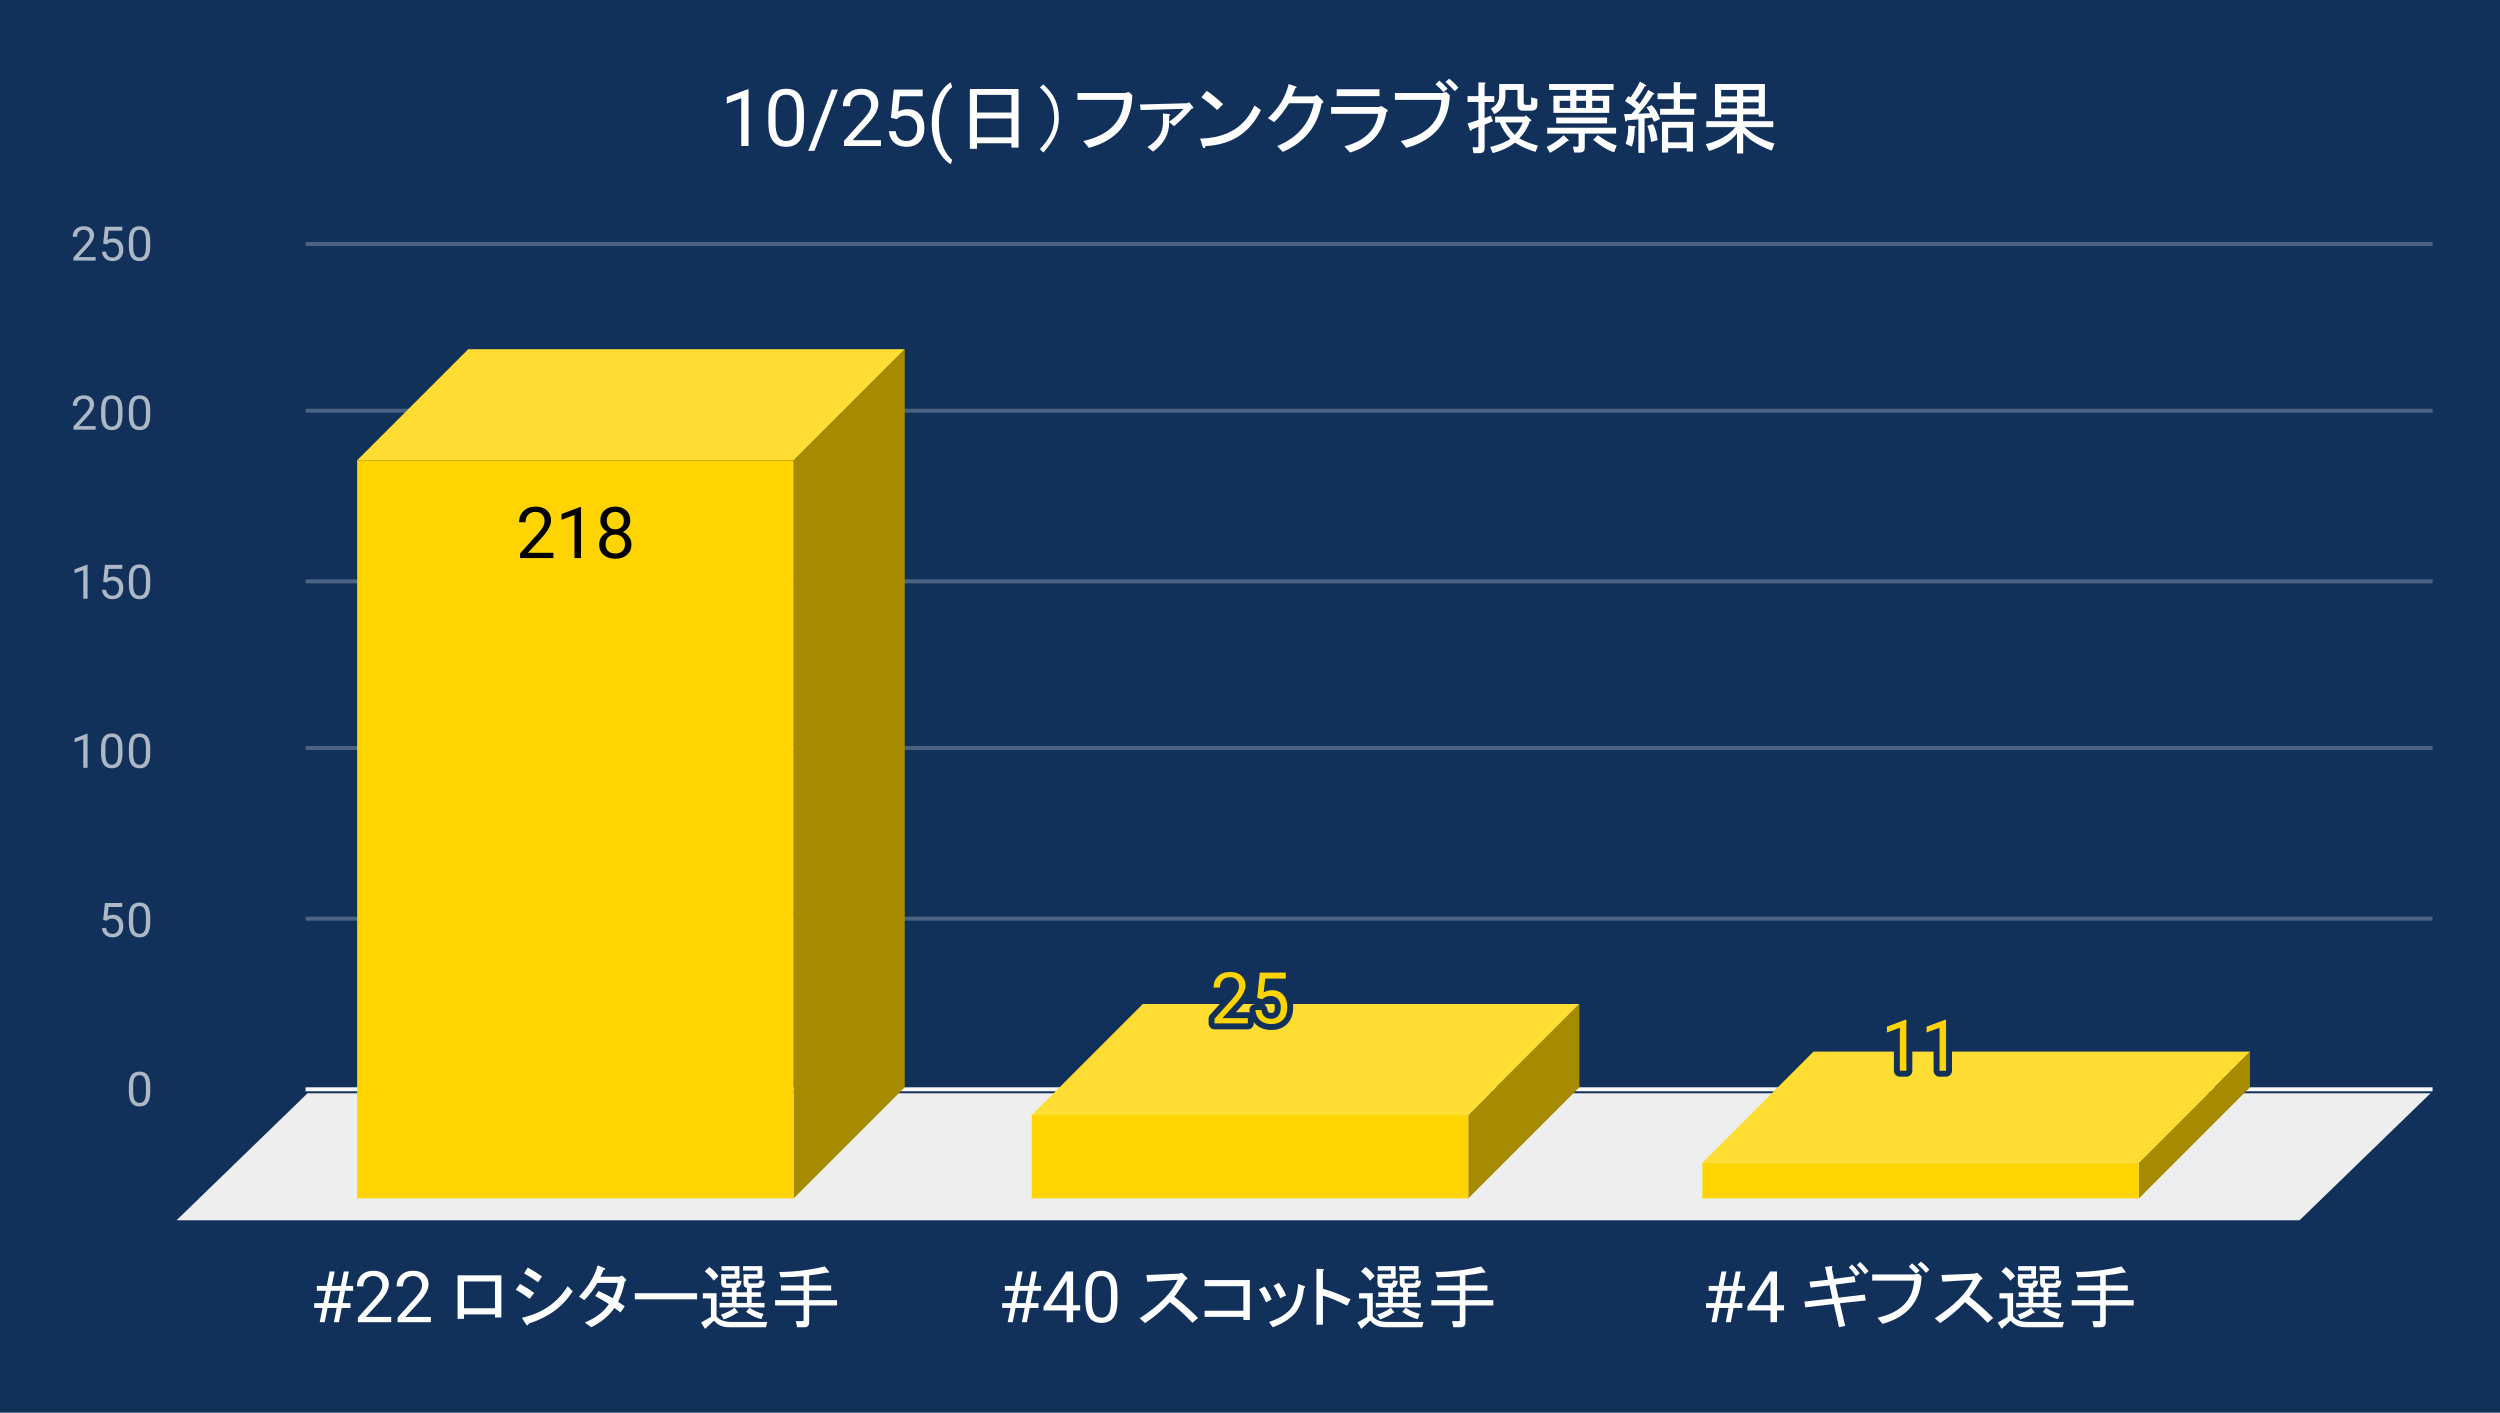
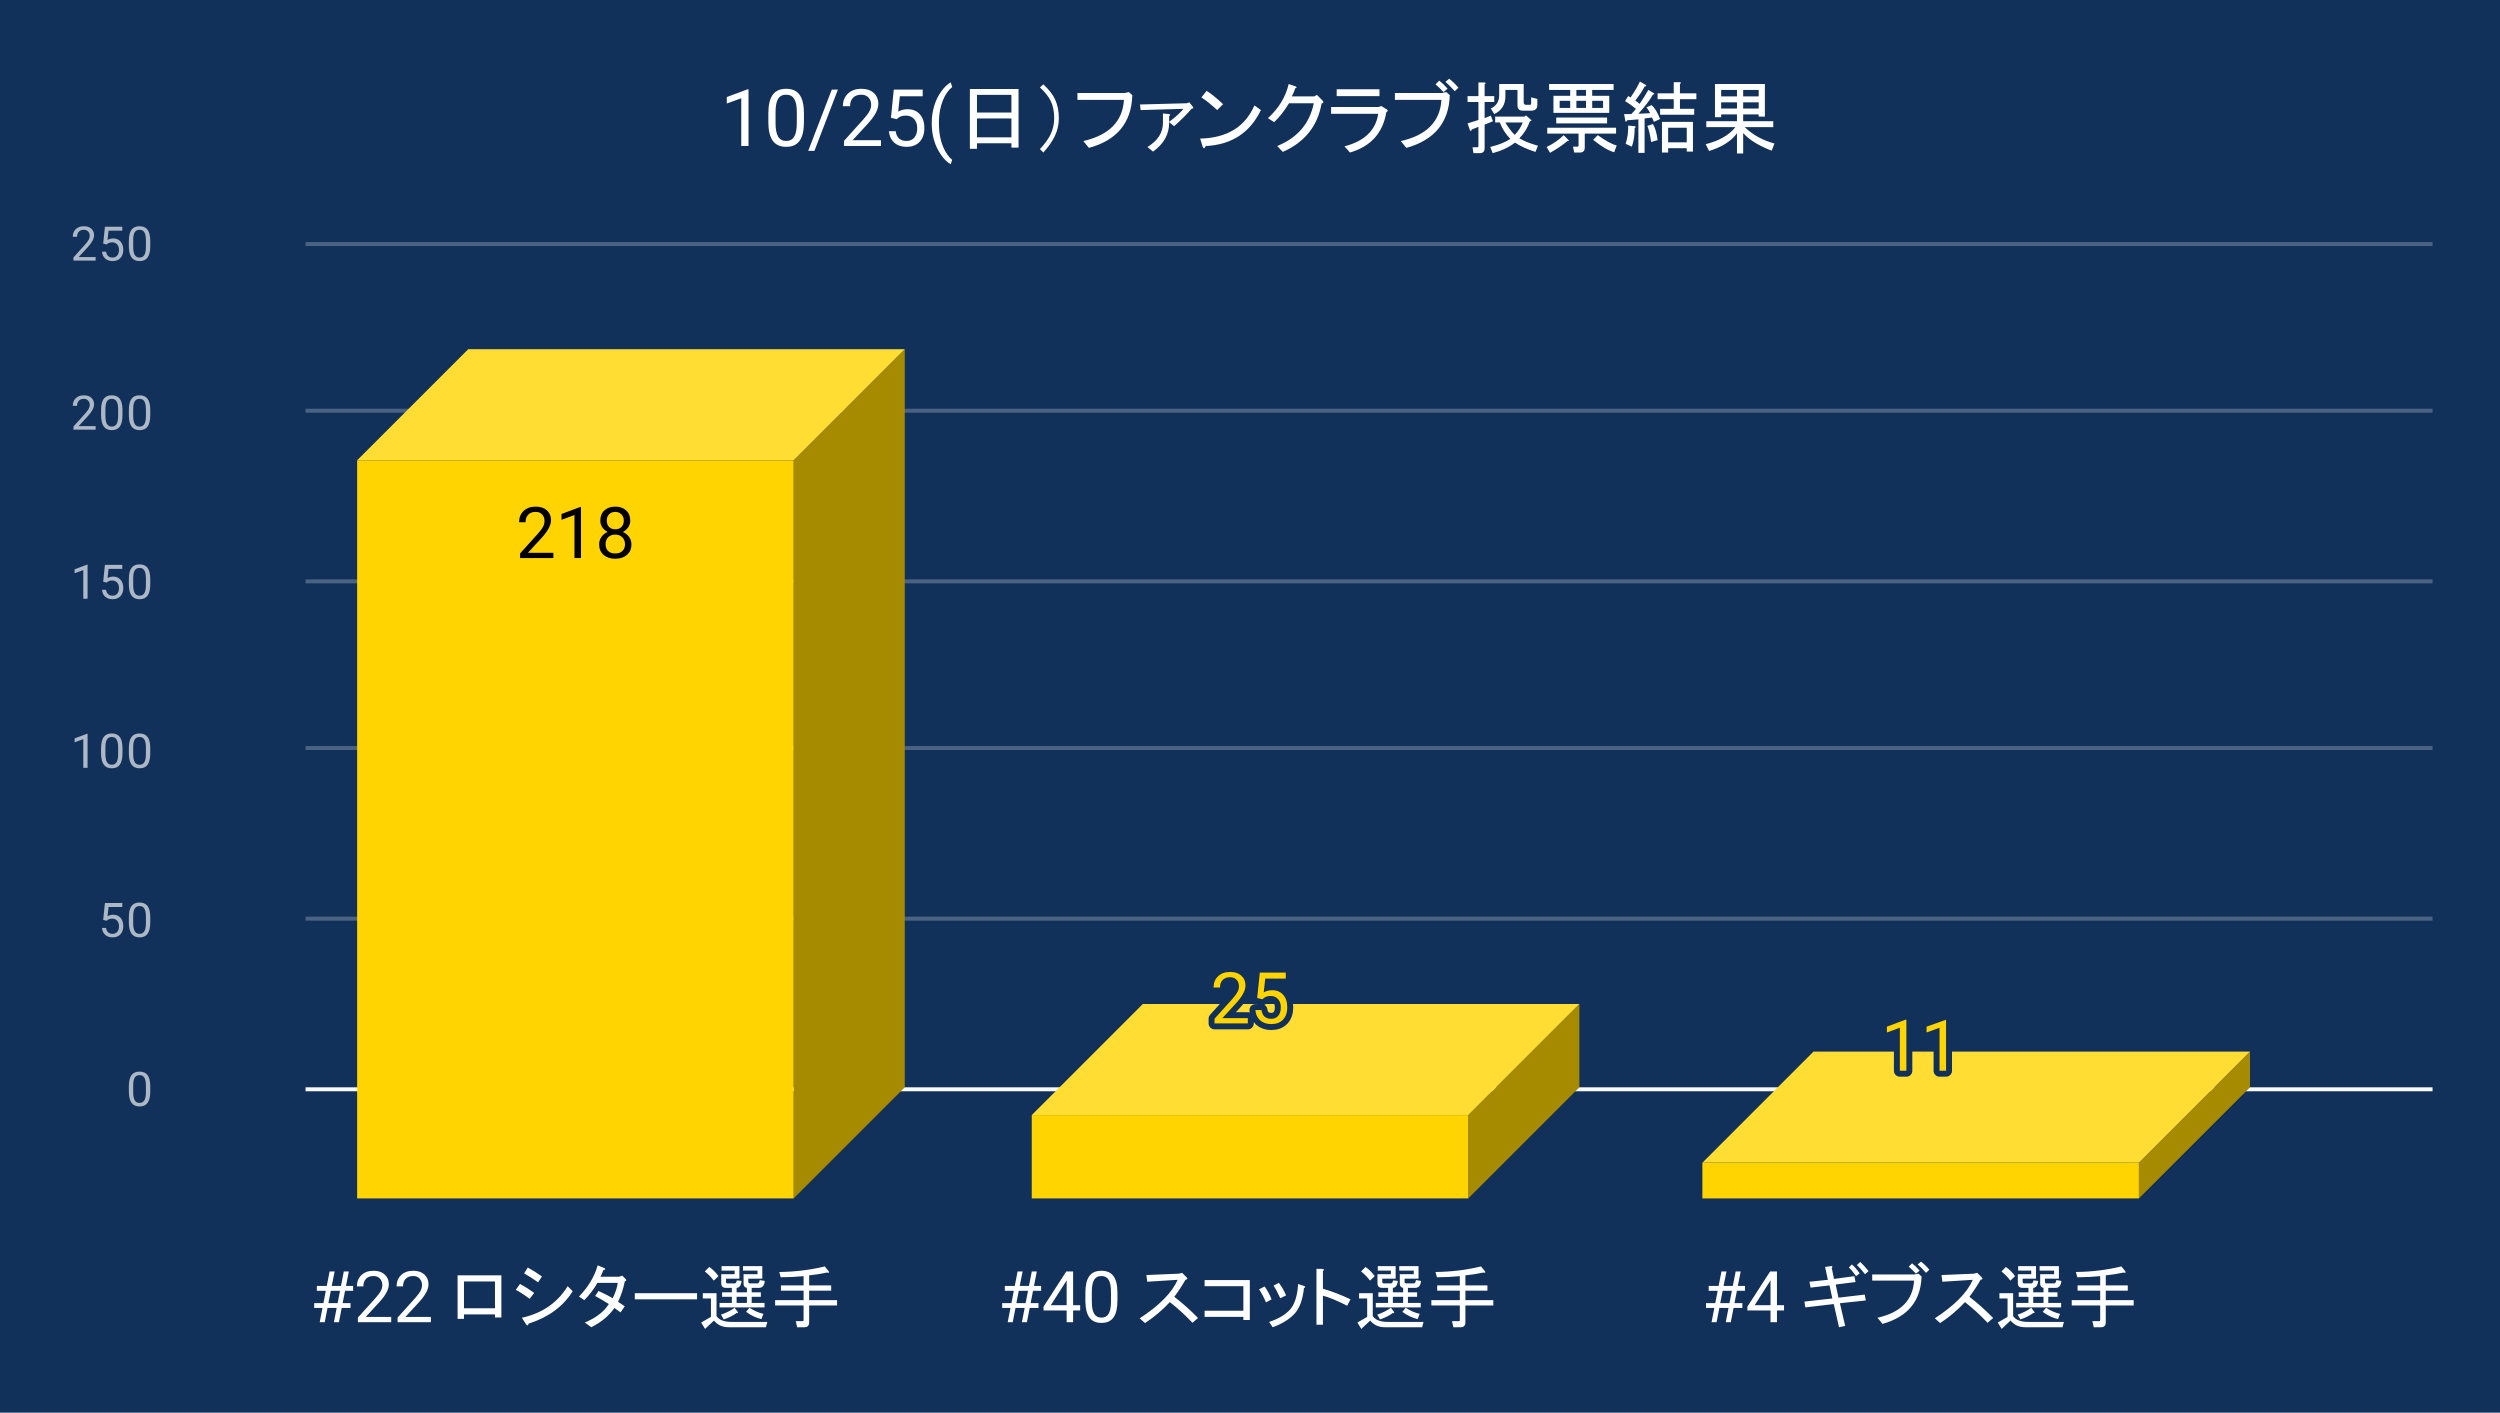
<svg xmlns="http://www.w3.org/2000/svg" version="1.1" viewBox="0.0 0.0 630.0 356.0" fill="none" stroke="none" stroke-linecap="square" stroke-miterlimit="10" width="630" height="356">
  <path fill="#12315a" d="M0 0L630.0 0L630.0 356.0L0 356.0L0 0Z" fill-rule="nonzero" />
  <path stroke="#f8f9fa" stroke-width="1.0" stroke-linecap="butt" d="M77.5 274.5L612.5 274.5" fill-rule="nonzero" />
-   <path fill="#eeeeee" d="M44.5 307.5L77.5 275.5L612.5 275.5L579.5 307.5Z" fill-rule="nonzero" />
  <path stroke="#4b6382" stroke-width="1.0" stroke-linecap="butt" d="M77.5 231.5L612.5 231.5" fill-rule="nonzero" />
  <path stroke="#4b6382" stroke-width="1.0" stroke-linecap="butt" d="M77.5 188.5L612.5 188.5" fill-rule="nonzero" />
  <path stroke="#4b6382" stroke-width="1.0" stroke-linecap="butt" d="M77.5 146.5L612.5 146.5" fill-rule="nonzero" />
  <path stroke="#4b6382" stroke-width="1.0" stroke-linecap="butt" d="M77.5 103.5L612.5 103.5" fill-rule="nonzero" />
  <path stroke="#4b6382" stroke-width="1.0" stroke-linecap="butt" d="M77.5 61.5L612.5 61.5" fill-rule="nonzero" />
  <clipPath id="id_0">
    <path d="M44.8 61.167L612.2 61.167L612.2 307.2L44.8 307.2L44.8 61.167Z" clip-rule="nonzero" />
  </clipPath>
  <path fill="#a68a00" clip-path="url(#id_0)" d="M228.0 88.0L228.0 274.0L200.0 302.0L200.0 116.0Z" fill-rule="nonzero" />
  <path fill="#ffdd33" clip-path="url(#id_0)" d="M200.0 116.0L90.0 116.0L118.0 88.0L228.0 88.0Z" fill-rule="nonzero" />
  <path stroke="#000000" stroke-width="2.0" stroke-linecap="butt" stroke-opacity="0.0" clip-path="url(#id_0)" d="M200.0 302.0L90.0 302.0L90.0 116.0L200.0 116.0Z" fill-rule="nonzero" />
  <path fill="#ffd400" clip-path="url(#id_0)" d="M200.0 302.0L90.0 302.0L90.0 116.0L200.0 116.0Z" fill-rule="nonzero" />
  <path fill="#a68a00" clip-path="url(#id_0)" d="M398.0 253.0L398.0 274.0L370.0 302.0L370.0 281.0Z" fill-rule="nonzero" />
  <path fill="#ffdd33" clip-path="url(#id_0)" d="M370.0 281.0L260.0 281.0L288.0 253.0L398.0 253.0Z" fill-rule="nonzero" />
  <path stroke="#000000" stroke-width="2.0" stroke-linecap="butt" stroke-opacity="0.0" clip-path="url(#id_0)" d="M370.0 302.0L260.0 302.0L260.0 281.0L370.0 281.0Z" fill-rule="nonzero" />
  <path fill="#ffd400" clip-path="url(#id_0)" d="M370.0 302.0L260.0 302.0L260.0 281.0L370.0 281.0Z" fill-rule="nonzero" />
  <path fill="#a68a00" clip-path="url(#id_0)" d="M567.0 265.0L567.0 274.0L539.0 302.0L539.0 293.0Z" fill-rule="nonzero" />
  <path fill="#ffdd33" clip-path="url(#id_0)" d="M539.0 293.0L429.0 293.0L457.0 265.0L567.0 265.0Z" fill-rule="nonzero" />
  <path stroke="#000000" stroke-width="2.0" stroke-linecap="butt" stroke-opacity="0.0" clip-path="url(#id_0)" d="M539.0 302.0L429.0 302.0L429.0 293.0L539.0 293.0Z" fill-rule="nonzero" />
  <path fill="#ffd400" clip-path="url(#id_0)" d="M539.0 302.0L429.0 302.0L429.0 293.0L539.0 293.0Z" fill-rule="nonzero" />
  <path stroke="#ffd400" stroke-width="3.0" stroke-linejoin="round" stroke-linecap="round" d="M139.453 140.635L131.062 140.635L131.062 139.463L135.5 134.541Q136.484 133.432 136.844 132.729Q137.219 132.026 137.219 131.276Q137.219 130.276 136.609 129.635Q136.016 128.994 135.0 128.994Q133.781 128.994 133.109 129.697Q132.438 130.385 132.438 131.604L130.812 131.604Q130.812 129.838 131.953 128.76Q133.094 127.666 135.0 127.666Q136.781 127.666 137.812 128.604Q138.859 129.541 138.859 131.088Q138.859 132.979 136.453 135.588L133.031 139.307L139.453 139.307L139.453 140.635ZM146.406 140.635L144.766 140.635L144.766 129.791L141.5 130.994L141.5 129.526L146.156 127.776L146.406 127.776L146.406 140.635ZM158.828 131.182Q158.828 132.135 158.312 132.885Q157.812 133.635 156.953 134.057Q157.953 134.479 158.531 135.307Q159.125 136.135 159.125 137.182Q159.125 138.838 158.0 139.822Q156.875 140.807 155.047 140.807Q153.203 140.807 152.094 139.822Q150.984 138.838 150.984 137.182Q150.984 136.151 151.547 135.322Q152.125 134.479 153.125 134.041Q152.266 133.619 151.766 132.869Q151.281 132.119 151.281 131.182Q151.281 129.557 152.312 128.619Q153.359 127.666 155.047 127.666Q156.734 127.666 157.781 128.619Q158.828 129.557 158.828 131.182ZM157.5 137.151Q157.5 136.072 156.812 135.401Q156.141 134.713 155.031 134.713Q153.938 134.713 153.266 135.385Q152.609 136.057 152.609 137.151Q152.609 138.229 153.25 138.854Q153.906 139.479 155.047 139.479Q156.203 139.479 156.844 138.854Q157.5 138.229 157.5 137.151ZM155.047 128.994Q154.094 128.994 153.5 129.588Q152.906 130.182 152.906 131.197Q152.906 132.182 153.484 132.791Q154.078 133.385 155.047 133.385Q156.031 133.385 156.609 132.791Q157.203 132.182 157.203 131.213Q157.203 130.229 156.594 129.619Q155.984 128.994 155.047 128.994Z" fill-rule="nonzero" />
  <path fill="#000000" d="M139.453 140.635L131.062 140.635L131.062 139.463L135.5 134.541Q136.484 133.432 136.844 132.729Q137.219 132.026 137.219 131.276Q137.219 130.276 136.609 129.635Q136.016 128.994 135.0 128.994Q133.781 128.994 133.109 129.697Q132.438 130.385 132.438 131.604L130.812 131.604Q130.812 129.838 131.953 128.76Q133.094 127.666 135.0 127.666Q136.781 127.666 137.812 128.604Q138.859 129.541 138.859 131.088Q138.859 132.979 136.453 135.588L133.031 139.307L139.453 139.307L139.453 140.635ZM146.406 140.635L144.766 140.635L144.766 129.791L141.5 130.994L141.5 129.526L146.156 127.776L146.406 127.776L146.406 140.635ZM158.828 131.182Q158.828 132.135 158.312 132.885Q157.812 133.635 156.953 134.057Q157.953 134.479 158.531 135.307Q159.125 136.135 159.125 137.182Q159.125 138.838 158.0 139.822Q156.875 140.807 155.047 140.807Q153.203 140.807 152.094 139.822Q150.984 138.838 150.984 137.182Q150.984 136.151 151.547 135.322Q152.125 134.479 153.125 134.041Q152.266 133.619 151.766 132.869Q151.281 132.119 151.281 131.182Q151.281 129.557 152.312 128.619Q153.359 127.666 155.047 127.666Q156.734 127.666 157.781 128.619Q158.828 129.557 158.828 131.182ZM157.5 137.151Q157.5 136.072 156.812 135.401Q156.141 134.713 155.031 134.713Q153.938 134.713 153.266 135.385Q152.609 136.057 152.609 137.151Q152.609 138.229 153.25 138.854Q153.906 139.479 155.047 139.479Q156.203 139.479 156.844 138.854Q157.5 138.229 157.5 137.151ZM155.047 128.994Q154.094 128.994 153.5 129.588Q152.906 130.182 152.906 131.197Q152.906 132.182 153.484 132.791Q154.078 133.385 155.047 133.385Q156.031 133.385 156.609 132.791Q157.203 132.182 157.203 131.213Q157.203 130.229 156.594 129.619Q155.984 128.994 155.047 128.994Z" fill-rule="nonzero" />
  <path stroke="#12315a" stroke-width="3.0" stroke-linejoin="round" stroke-linecap="round" d="M314.453 257.897L306.062 257.897L306.062 256.725L310.5 251.803Q311.484 250.694 311.844 249.99Q312.219 249.287 312.219 248.537Q312.219 247.537 311.609 246.897Q311.016 246.256 310.0 246.256Q308.781 246.256 308.109 246.959Q307.438 247.647 307.438 248.865L305.812 248.865Q305.812 247.1 306.953 246.022Q308.094 244.928 310.0 244.928Q311.781 244.928 312.812 245.865Q313.859 246.803 313.859 248.35Q313.859 250.24 311.453 252.85L308.031 256.569L314.453 256.569L314.453 257.897ZM316.812 251.475L317.469 245.1L324.016 245.1L324.016 246.6L318.844 246.6L318.453 250.084Q319.391 249.537 320.594 249.537Q322.344 249.537 323.359 250.694Q324.391 251.85 324.391 253.819Q324.391 255.803 323.328 256.944Q322.266 258.069 320.344 258.069Q318.641 258.069 317.562 257.131Q316.5 256.194 316.359 254.537L317.891 254.537Q318.047 255.631 318.672 256.194Q319.312 256.74 320.344 256.74Q321.484 256.74 322.125 255.975Q322.766 255.194 322.766 253.834Q322.766 252.553 322.062 251.772Q321.375 250.99 320.219 250.99Q319.156 250.99 318.547 251.459L318.109 251.819L316.812 251.475Z" fill-rule="nonzero" />
  <path fill="#ffd400" d="M314.453 257.897L306.062 257.897L306.062 256.725L310.5 251.803Q311.484 250.694 311.844 249.99Q312.219 249.287 312.219 248.537Q312.219 247.537 311.609 246.897Q311.016 246.256 310.0 246.256Q308.781 246.256 308.109 246.959Q307.438 247.647 307.438 248.865L305.812 248.865Q305.812 247.1 306.953 246.022Q308.094 244.928 310.0 244.928Q311.781 244.928 312.812 245.865Q313.859 246.803 313.859 248.35Q313.859 250.24 311.453 252.85L308.031 256.569L314.453 256.569L314.453 257.897ZM316.812 251.475L317.469 245.1L324.016 245.1L324.016 246.6L318.844 246.6L318.453 250.084Q319.391 249.537 320.594 249.537Q322.344 249.537 323.359 250.694Q324.391 251.85 324.391 253.819Q324.391 255.803 323.328 256.944Q322.266 258.069 320.344 258.069Q318.641 258.069 317.562 257.131Q316.5 256.194 316.359 254.537L317.891 254.537Q318.047 255.631 318.672 256.194Q319.312 256.74 320.344 256.74Q321.484 256.74 322.125 255.975Q322.766 255.194 322.766 253.834Q322.766 252.553 322.062 251.772Q321.375 250.99 320.219 250.99Q319.156 250.99 318.547 251.459L318.109 251.819L316.812 251.475Z" fill-rule="nonzero" />
  <path stroke="#12315a" stroke-width="3.0" stroke-linejoin="round" stroke-linecap="round" d="M480.406 269.827L478.766 269.827L478.766 258.983L475.5 260.186L475.5 258.717L480.156 256.967L480.406 256.967L480.406 269.827ZM490.406 269.827L488.766 269.827L488.766 258.983L485.5 260.186L485.5 258.717L490.156 256.967L490.406 256.967L490.406 269.827Z" fill-rule="nonzero" />
-   <path fill="#ffd400" d="M480.406 269.827L478.766 269.827L478.766 258.983L475.5 260.186L475.5 258.717L480.156 256.967L480.406 256.967L480.406 269.827ZM490.406 269.827L488.766 269.827L488.766 258.983L485.5 260.186L485.5 258.717L490.156 256.967L490.406 256.967L490.406 269.827Z" fill-rule="nonzero" />
+   <path fill="#ffd400" d="M480.406 269.827L478.766 269.827L478.766 258.983L475.5 260.186L475.5 258.717L480.156 256.967L480.406 256.967L480.406 269.827ZM490.406 269.827L488.766 269.827L488.766 258.983L485.5 260.186L485.5 258.717L490.406 256.967L490.406 269.827Z" fill-rule="nonzero" />
  <path fill="#adb8c6" d="M37.862 275.059Q37.862 276.966 37.206 277.903Q36.566 278.825 35.175 278.825Q33.816 278.825 33.159 277.919Q32.503 277.012 32.472 275.2L32.472 273.762Q32.472 271.872 33.112 270.966Q33.769 270.044 35.159 270.044Q36.534 270.044 37.191 270.934Q37.847 271.809 37.862 273.653L37.862 275.059ZM36.769 273.575Q36.769 272.2 36.378 271.575Q36.003 270.934 35.159 270.934Q34.331 270.934 33.941 271.575Q33.566 272.2 33.566 273.497L33.566 275.231Q33.566 276.606 33.956 277.278Q34.362 277.934 35.175 277.934Q35.972 277.934 36.362 277.309Q36.753 276.684 36.769 275.356L36.769 273.575Z" fill-rule="nonzero" />
  <path fill="#adb8c6" d="M26.003 231.812L26.441 227.562L30.816 227.562L30.816 228.562L27.363 228.562L27.097 230.89Q27.738 230.515 28.534 230.515Q29.691 230.515 30.378 231.296Q31.066 232.062 31.066 233.375Q31.066 234.687 30.347 235.453Q29.644 236.218 28.363 236.218Q27.238 236.218 26.519 235.593Q25.8 234.953 25.706 233.843L26.722 233.843Q26.831 234.578 27.253 234.953Q27.675 235.328 28.363 235.328Q29.113 235.328 29.55 234.812Q29.988 234.296 29.988 233.39Q29.988 232.531 29.519 232.015Q29.05 231.5 28.269 231.5Q27.566 231.5 27.159 231.796L26.878 232.031L26.003 231.812ZM37.862 232.453Q37.862 234.359 37.206 235.296Q36.566 236.218 35.175 236.218Q33.816 236.218 33.159 235.312Q32.503 234.406 32.472 232.593L32.472 231.156Q32.472 229.265 33.112 228.359Q33.769 227.437 35.159 227.437Q36.534 227.437 37.191 228.328Q37.847 229.203 37.862 231.046L37.862 232.453ZM36.769 230.968Q36.769 229.593 36.378 228.968Q36.003 228.328 35.159 228.328Q34.331 228.328 33.941 228.968Q33.566 229.593 33.566 230.89L33.566 232.625Q33.566 234 33.956 234.671Q34.362 235.328 35.175 235.328Q35.972 235.328 36.362 234.703Q36.753 234.078 36.769 232.75L36.769 230.968Z" fill-rule="nonzero" />
  <path fill="#adb8c6" d="M22.066 193.487L20.988 193.487L20.988 186.268L18.8 187.065L18.8 186.08L21.909 184.909L22.066 184.909L22.066 193.487ZM30.863 189.846Q30.863 191.752 30.206 192.69Q29.566 193.612 28.175 193.612Q26.816 193.612 26.159 192.705Q25.503 191.799 25.472 189.987L25.472 188.549Q25.472 186.659 26.113 185.752Q26.769 184.83 28.159 184.83Q29.534 184.83 30.191 185.721Q30.847 186.596 30.863 188.44L30.863 189.846ZM29.769 188.362Q29.769 186.987 29.378 186.362Q29.003 185.721 28.159 185.721Q27.331 185.721 26.941 186.362Q26.566 186.987 26.566 188.284L26.566 190.018Q26.566 191.393 26.956 192.065Q27.363 192.721 28.175 192.721Q28.972 192.721 29.363 192.096Q29.753 191.471 29.769 190.143L29.769 188.362ZM37.862 189.846Q37.862 191.752 37.206 192.69Q36.566 193.612 35.175 193.612Q33.816 193.612 33.159 192.705Q32.503 191.799 32.472 189.987L32.472 188.549Q32.472 186.659 33.112 185.752Q33.769 184.83 35.159 184.83Q36.534 184.83 37.191 185.721Q37.847 186.596 37.862 188.44L37.862 189.846ZM36.769 188.362Q36.769 186.987 36.378 186.362Q36.003 185.721 35.159 185.721Q34.331 185.721 33.941 186.362Q33.566 186.987 33.566 188.284L33.566 190.018Q33.566 191.393 33.956 192.065Q34.362 192.721 35.175 192.721Q35.972 192.721 36.362 192.096Q36.753 191.471 36.769 190.143L36.769 188.362Z" fill-rule="nonzero" />
  <path fill="#adb8c6" d="M22.066 150.88L20.988 150.88L20.988 143.661L18.8 144.458L18.8 143.474L21.909 142.302L22.066 142.302L22.066 150.88ZM26.003 146.599L26.441 142.349L30.816 142.349L30.816 143.349L27.363 143.349L27.097 145.677Q27.738 145.302 28.534 145.302Q29.691 145.302 30.378 146.083Q31.066 146.849 31.066 148.161Q31.066 149.474 30.347 150.239Q29.644 151.005 28.363 151.005Q27.238 151.005 26.519 150.38Q25.8 149.739 25.706 148.63L26.722 148.63Q26.831 149.364 27.253 149.739Q27.675 150.114 28.363 150.114Q29.113 150.114 29.55 149.599Q29.988 149.083 29.988 148.177Q29.988 147.317 29.519 146.802Q29.05 146.286 28.269 146.286Q27.566 146.286 27.159 146.583L26.878 146.817L26.003 146.599ZM37.862 147.239Q37.862 149.146 37.206 150.083Q36.566 151.005 35.175 151.005Q33.816 151.005 33.159 150.099Q32.503 149.192 32.472 147.38L32.472 145.942Q32.472 144.052 33.112 143.146Q33.769 142.224 35.159 142.224Q36.534 142.224 37.191 143.114Q37.847 143.989 37.862 145.833L37.862 147.239ZM36.769 145.755Q36.769 144.38 36.378 143.755Q36.003 143.114 35.159 143.114Q34.331 143.114 33.941 143.755Q33.566 144.38 33.566 145.677L33.566 147.411Q33.566 148.786 33.956 149.458Q34.362 150.114 35.175 150.114Q35.972 150.114 36.362 149.489Q36.753 148.864 36.769 147.536L36.769 145.755Z" fill-rule="nonzero" />
  <path fill="#adb8c6" d="M24.097 108.273L18.503 108.273L18.503 107.492L21.456 104.211Q22.113 103.461 22.363 103.008Q22.613 102.539 22.613 102.039Q22.613 101.367 22.206 100.945Q21.816 100.508 21.128 100.508Q20.331 100.508 19.878 100.976Q19.425 101.43 19.425 102.258L18.347 102.258Q18.347 101.07 19.097 100.351Q19.863 99.617 21.128 99.617Q22.331 99.617 23.019 100.242Q23.706 100.867 23.706 101.914Q23.706 103.164 22.097 104.914L19.816 107.383L24.097 107.383L24.097 108.273ZM30.863 104.633Q30.863 106.539 30.206 107.476Q29.566 108.398 28.175 108.398Q26.816 108.398 26.159 107.492Q25.503 106.586 25.472 104.773L25.472 103.336Q25.472 101.445 26.113 100.539Q26.769 99.617 28.159 99.617Q29.534 99.617 30.191 100.508Q30.847 101.383 30.863 103.226L30.863 104.633ZM29.769 103.148Q29.769 101.773 29.378 101.148Q29.003 100.508 28.159 100.508Q27.331 100.508 26.941 101.148Q26.566 101.773 26.566 103.07L26.566 104.805Q26.566 106.18 26.956 106.851Q27.363 107.508 28.175 107.508Q28.972 107.508 29.363 106.883Q29.753 106.258 29.769 104.93L29.769 103.148ZM37.862 104.633Q37.862 106.539 37.206 107.476Q36.566 108.398 35.175 108.398Q33.816 108.398 33.159 107.492Q32.503 106.586 32.472 104.773L32.472 103.336Q32.472 101.445 33.112 100.539Q33.769 99.617 35.159 99.617Q36.534 99.617 37.191 100.508Q37.847 101.383 37.862 103.226L37.862 104.633ZM36.769 103.148Q36.769 101.773 36.378 101.148Q36.003 100.508 35.159 100.508Q34.331 100.508 33.941 101.148Q33.566 101.773 33.566 103.07L33.566 104.805Q33.566 106.18 33.956 106.851Q34.362 107.508 35.175 107.508Q35.972 107.508 36.362 106.883Q36.753 106.258 36.769 104.93L36.769 103.148Z" fill-rule="nonzero" />
  <path fill="#adb8c6" d="M24.097 65.667L18.503 65.667L18.503 64.885L21.456 61.604Q22.113 60.854 22.363 60.401Q22.613 59.932 22.613 59.432Q22.613 58.76 22.206 58.339Q21.816 57.901 21.128 57.901Q20.331 57.901 19.878 58.37Q19.425 58.823 19.425 59.651L18.347 59.651Q18.347 58.464 19.097 57.745Q19.863 57.01 21.128 57.01Q22.331 57.01 23.019 57.635Q23.706 58.26 23.706 59.307Q23.706 60.557 22.097 62.307L19.816 64.776L24.097 64.776L24.097 65.667ZM26.003 61.385L26.441 57.135L30.816 57.135L30.816 58.135L27.363 58.135L27.097 60.464Q27.738 60.089 28.534 60.089Q29.691 60.089 30.378 60.87Q31.066 61.635 31.066 62.948Q31.066 64.26 30.347 65.026Q29.644 65.792 28.363 65.792Q27.238 65.792 26.519 65.167Q25.8 64.526 25.706 63.417L26.722 63.417Q26.831 64.151 27.253 64.526Q27.675 64.901 28.363 64.901Q29.113 64.901 29.55 64.385Q29.988 63.87 29.988 62.964Q29.988 62.104 29.519 61.589Q29.05 61.073 28.269 61.073Q27.566 61.073 27.159 61.37L26.878 61.604L26.003 61.385ZM37.862 62.026Q37.862 63.932 37.206 64.87Q36.566 65.792 35.175 65.792Q33.816 65.792 33.159 64.885Q32.503 63.979 32.472 62.167L32.472 60.729Q32.472 58.839 33.112 57.932Q33.769 57.01 35.159 57.01Q36.534 57.01 37.191 57.901Q37.847 58.776 37.862 60.62L37.862 62.026ZM36.769 60.542Q36.769 59.167 36.378 58.542Q36.003 57.901 35.159 57.901Q34.331 57.901 33.941 58.542Q33.566 59.167 33.566 60.464L33.566 62.198Q33.566 63.573 33.956 64.245Q34.362 64.901 35.175 64.901Q35.972 64.901 36.362 64.276Q36.753 63.651 36.769 62.323L36.769 60.542Z" fill-rule="nonzero" />
  <path fill="#ffffff" d="M84.846 329.591L82.533 329.591L81.83 333.2L80.564 333.2L81.267 329.591L79.174 329.591L79.174 328.387L81.502 328.387L82.111 325.278L79.846 325.278L79.846 324.059L82.346 324.059L83.064 320.403L84.33 320.403L83.596 324.059L85.924 324.059L86.642 320.403L87.908 320.403L87.189 324.059L88.986 324.059L88.986 325.278L86.955 325.278L86.346 328.387L88.33 328.387L88.33 329.591L86.111 329.591L85.408 333.2L84.142 333.2L84.846 329.591ZM82.752 328.387L85.08 328.387L85.689 325.278L83.361 325.278L82.752 328.387ZM98.58 333.2L90.189 333.2L90.189 332.028L94.627 327.106Q95.611 325.997 95.971 325.294Q96.346 324.591 96.346 323.841Q96.346 322.841 95.736 322.2Q95.142 321.559 94.127 321.559Q92.908 321.559 92.236 322.262Q91.564 322.95 91.564 324.169L89.939 324.169Q89.939 322.403 91.08 321.325Q92.221 320.231 94.127 320.231Q95.908 320.231 96.939 321.169Q97.986 322.106 97.986 323.653Q97.986 325.544 95.58 328.153L92.158 331.872L98.58 331.872L98.58 333.2ZM108.58 333.2L100.189 333.2L100.189 332.028L104.627 327.106Q105.611 325.997 105.971 325.294Q106.346 324.591 106.346 323.841Q106.346 322.841 105.736 322.2Q105.142 321.559 104.127 321.559Q102.908 321.559 102.236 322.262Q101.564 322.95 101.564 324.169L99.939 324.169Q99.939 322.403 101.08 321.325Q102.221 320.231 104.127 320.231Q105.908 320.231 106.939 321.169Q107.986 322.106 107.986 323.653Q107.986 325.544 105.58 328.153L102.158 331.872L108.58 331.872L108.58 333.2Z" fill-rule="nonzero" />
  <path fill="#ffffff" d="M126.346 331.997L124.736 331.997L124.736 331.231L116.924 331.231L116.924 332.356L115.314 332.356L115.314 321.387L126.346 321.387L126.346 331.997ZM116.924 322.934L116.924 329.684L124.736 329.684L124.736 322.934L116.924 322.934ZM131.517 332.075Q139.189 330.387 143.049 324.122L144.314 325.387Q140.736 331.153 133.205 333.559Q133.002 334.403 132.502 333.622L131.517 332.075ZM131.033 323.559Q132.783 324.481 134.611 325.809L133.486 327.294Q131.377 325.747 129.971 325.044L131.033 323.559ZM133.002 319.419Q134.892 320.466 136.58 321.669L135.596 323.137Q133.705 321.809 132.08 320.887L133.002 319.419ZM152.017 320.122Q151.736 320.966 151.314 321.731L156.033 321.731L156.799 321.45L157.721 322.372Q158.002 322.716 157.439 322.934Q156.877 325.747 155.752 328.059L157.439 329.184L156.377 330.731L154.83 329.606Q152.799 332.559 149.002 334.466L147.377 333.278Q151.596 331.512 153.424 328.622Q151.674 327.497 149.986 326.591L150.83 325.325Q153.002 326.309 154.408 327.153Q155.471 324.966 155.674 323.278L150.549 323.278Q149.205 325.669 147.236 327.637L145.908 326.731Q149.486 322.997 150.611 318.856L152.299 319.559Q152.861 319.841 152.017 320.122ZM159.971 327.434L159.971 325.887L175.658 325.887L175.658 327.434L159.971 327.434ZM193.361 333.122L193.002 334.466L183.658 334.466Q181.267 334.466 179.924 332.778L177.674 334.887L176.689 333.278L179.158 331.856L179.158 327.216L177.111 327.216L177.111 325.887L180.564 325.887L180.564 331.653Q181.549 333.122 184.361 333.122L193.361 333.122ZM190.892 323.419Q191.314 323.419 191.455 322.575L192.721 322.794Q192.58 324.544 191.252 324.544L189.424 324.544L189.424 325.669L191.736 325.669L191.736 326.794L189.424 326.794L189.424 328.341L192.658 328.341L192.658 329.466L181.33 329.466L181.33 328.341L184.424 328.341L184.424 326.794L181.971 326.794L181.971 325.669L184.424 325.669L184.424 324.544L182.955 324.544Q181.752 324.544 181.752 323.356L181.752 321.106L185.127 321.106L185.127 320.184L181.83 320.184L181.83 319.059L186.33 319.059L186.33 322.231L182.955 322.231L182.955 322.997Q182.955 323.419 183.377 323.419L185.127 323.419Q185.549 323.419 185.689 322.653L186.892 322.794Q186.674 324.481 185.627 324.544L185.627 325.669L188.221 325.669L188.221 324.544Q187.377 324.403 187.377 323.497L187.377 321.106L190.892 321.106L190.892 320.184L187.236 320.184L187.236 319.059L192.096 319.059L192.096 322.231L188.58 322.231L188.58 322.997Q188.58 323.419 189.002 323.419L190.892 323.419ZM188.861 329.544Q190.549 330.669 192.377 331.091L191.877 332.419Q189.846 331.934 188.017 330.591L188.861 329.544ZM181.689 331.294Q183.861 330.528 185.127 329.544L185.908 330.591Q186.111 331.012 185.627 330.872Q184.424 331.794 182.392 332.497L181.689 331.294ZM185.627 326.794L185.627 328.341L188.221 328.341L188.221 326.794L185.627 326.794ZM178.736 319.278Q180.064 320.184 181.049 321.591L179.861 322.716Q178.939 321.45 177.611 320.403L178.736 319.278ZM196.377 320.544Q202.424 320.466 207.846 319.137L208.752 320.262Q209.252 320.887 208.408 320.684Q206.158 321.169 203.908 321.387L203.908 323.919L209.455 323.919L209.455 325.247L203.908 325.247L203.908 327.637L210.939 327.637L210.939 328.981L203.908 328.981L203.908 333.2Q203.908 334.466 202.705 334.466L200.877 334.466L200.533 332.919L202.283 332.919Q202.502 332.919 202.502 332.7L202.502 328.981L195.33 328.981L195.33 327.637L202.502 327.637L202.502 325.247L196.799 325.247L196.799 323.919L202.502 323.919L202.502 321.591Q199.549 321.872 196.736 321.872L196.377 320.544Z" fill-rule="nonzero" />
  <path fill="#ffffff" d="M258.219 329.591L255.906 329.591L255.203 333.2L253.938 333.2L254.641 329.591L252.547 329.591L252.547 328.387L254.875 328.387L255.484 325.278L253.219 325.278L253.219 324.059L255.719 324.059L256.438 320.403L257.703 320.403L256.969 324.059L259.297 324.059L260.016 320.403L261.281 320.403L260.562 324.059L262.359 324.059L262.359 325.278L260.328 325.278L259.719 328.387L261.703 328.387L261.703 329.591L259.484 329.591L258.781 333.2L257.516 333.2L258.219 329.591ZM256.125 328.387L258.453 328.387L259.062 325.278L256.734 325.278L256.125 328.387ZM270.422 328.903L272.203 328.903L272.203 330.231L270.422 330.231L270.422 333.2L268.797 333.2L268.797 330.231L262.969 330.231L262.969 329.278L268.703 320.403L270.422 320.403L270.422 328.903ZM264.812 328.903L268.797 328.903L268.797 322.622L268.594 322.981L264.812 328.903ZM281.594 327.747Q281.594 330.591 280.609 331.981Q279.641 333.372 277.562 333.372Q275.516 333.372 274.531 332.012Q273.547 330.653 273.516 327.966L273.516 325.794Q273.516 322.966 274.484 321.606Q275.469 320.231 277.547 320.231Q279.609 320.231 280.578 321.559Q281.562 322.872 281.594 325.637L281.594 327.747ZM279.969 325.512Q279.969 323.45 279.375 322.512Q278.797 321.559 277.547 321.559Q276.297 321.559 275.719 322.512Q275.156 323.45 275.141 325.387L275.141 327.997Q275.141 330.075 275.734 331.059Q276.344 332.044 277.562 332.044Q278.766 332.044 279.344 331.122Q279.938 330.184 279.969 328.184L279.969 325.512Z" fill-rule="nonzero" />
  <path fill="#ffffff" d="M295.922 326.794Q298.953 329.122 301.906 332.137L300.5 333.341Q297.547 330.247 294.797 328.137Q292.062 331.091 288.547 333.419L287.203 332.216Q294.656 327.356 296.766 322.512L289.109 322.997L288.891 321.309L297.047 320.966L297.891 320.747L299.016 321.872Q299.516 322.372 298.734 322.512Q297.406 324.825 295.922 326.794ZM313.328 324.122L303.562 324.122L303.562 322.575L314.953 322.575L314.953 332.637L313.328 332.637L313.328 331.856L303.562 331.856L303.562 330.309L313.328 330.309L313.328 324.122ZM328.594 324.622Q328.109 329.184 326.062 331.231Q324.031 333.278 320.719 334.466L319.812 333.122Q323.047 332.075 324.875 330.247Q326.844 328.278 327.125 323.559L328.594 324.059Q329.234 324.262 328.594 324.622ZM322.625 327.153Q321.781 325.247 320.938 323.981L322.266 323.278Q323.328 324.622 324.094 326.45L322.625 327.153ZM319.031 328.2Q318.188 326.231 317.281 324.903L318.688 324.2Q319.672 325.528 320.438 327.434L319.031 328.2ZM333.375 324.762Q336.812 325.747 340.328 327.434L339.484 329.044Q335.766 327.153 333.375 326.512L333.375 333.841L331.75 333.841L331.75 319.762L333.156 319.762Q334.0 319.841 333.375 320.325L333.375 324.762ZM358.734 333.122L358.375 334.466L349.031 334.466Q346.641 334.466 345.297 332.778L343.047 334.887L342.062 333.278L344.531 331.856L344.531 327.216L342.484 327.216L342.484 325.887L345.938 325.887L345.938 331.653Q346.922 333.122 349.734 333.122L358.734 333.122ZM356.266 323.419Q356.688 323.419 356.828 322.575L358.094 322.794Q357.953 324.544 356.625 324.544L354.797 324.544L354.797 325.669L357.109 325.669L357.109 326.794L354.797 326.794L354.797 328.341L358.031 328.341L358.031 329.466L346.703 329.466L346.703 328.341L349.797 328.341L349.797 326.794L347.344 326.794L347.344 325.669L349.797 325.669L349.797 324.544L348.328 324.544Q347.125 324.544 347.125 323.356L347.125 321.106L350.5 321.106L350.5 320.184L347.203 320.184L347.203 319.059L351.703 319.059L351.703 322.231L348.328 322.231L348.328 322.997Q348.328 323.419 348.75 323.419L350.5 323.419Q350.922 323.419 351.062 322.653L352.266 322.794Q352.047 324.481 351.0 324.544L351.0 325.669L353.594 325.669L353.594 324.544Q352.75 324.403 352.75 323.497L352.75 321.106L356.266 321.106L356.266 320.184L352.609 320.184L352.609 319.059L357.469 319.059L357.469 322.231L353.953 322.231L353.953 322.997Q353.953 323.419 354.375 323.419L356.266 323.419ZM354.234 329.544Q355.922 330.669 357.75 331.091L357.25 332.419Q355.219 331.934 353.391 330.591L354.234 329.544ZM347.062 331.294Q349.234 330.528 350.5 329.544L351.281 330.591Q351.484 331.012 351.0 330.872Q349.797 331.794 347.766 332.497L347.062 331.294ZM351.0 326.794L351.0 328.341L353.594 328.341L353.594 326.794L351.0 326.794ZM344.109 319.278Q345.438 320.184 346.422 321.591L345.234 322.716Q344.312 321.45 342.984 320.403L344.109 319.278ZM361.75 320.544Q367.797 320.466 373.219 319.137L374.125 320.262Q374.625 320.887 373.781 320.684Q371.531 321.169 369.281 321.387L369.281 323.919L374.828 323.919L374.828 325.247L369.281 325.247L369.281 327.637L376.312 327.637L376.312 328.981L369.281 328.981L369.281 333.2Q369.281 334.466 368.078 334.466L366.25 334.466L365.906 332.919L367.656 332.919Q367.875 332.919 367.875 332.7L367.875 328.981L360.703 328.981L360.703 327.637L367.875 327.637L367.875 325.247L362.172 325.247L362.172 323.919L367.875 323.919L367.875 321.591Q364.922 321.872 362.109 321.872L361.75 320.544Z" fill-rule="nonzero" />
  <path fill="#ffffff" d="M435.592 329.591L433.279 329.591L432.576 333.2L431.311 333.2L432.014 329.591L429.92 329.591L429.92 328.387L432.248 328.387L432.858 325.278L430.592 325.278L430.592 324.059L433.092 324.059L433.811 320.403L435.076 320.403L434.342 324.059L436.67 324.059L437.389 320.403L438.654 320.403L437.936 324.059L439.733 324.059L439.733 325.278L437.701 325.278L437.092 328.387L439.076 328.387L439.076 329.591L436.858 329.591L436.154 333.2L434.889 333.2L435.592 329.591ZM433.498 328.387L435.826 328.387L436.436 325.278L434.108 325.278L433.498 328.387ZM447.795 328.903L449.576 328.903L449.576 330.231L447.795 330.231L447.795 333.2L446.17 333.2L446.17 330.231L440.342 330.231L440.342 329.278L446.076 320.403L447.795 320.403L447.795 328.903ZM442.186 328.903L446.17 328.903L446.17 322.622L445.967 322.981L442.186 328.903Z" fill-rule="nonzero" />
  <path fill="#ffffff" d="M462.17 322.294L467.311 321.591L467.592 323.075L462.592 323.7L463.295 327.012L469.904 326.231L470.186 327.716L463.654 328.419L464.983 334.122L463.436 334.466L462.108 328.622L454.936 329.466L454.717 327.997L461.748 327.216L461.045 323.919L456.264 324.481L455.983 322.997L460.623 322.512L459.92 319.278L461.404 319.059Q462.029 318.997 461.608 319.559L462.17 322.294ZM468.779 318.012Q469.842 318.997 470.889 320.325L469.983 321.106Q468.92 319.7 467.936 318.778L468.779 318.012ZM467.733 321.591Q466.608 319.981 465.904 319.419L466.67 318.637Q467.654 319.481 468.639 320.887L467.733 321.591ZM471.795 322.716L471.795 321.169L482.404 321.169L483.467 320.966L484.233 321.669Q483.951 330.95 474.389 333.622L473.123 332.075Q481.92 330.106 482.342 322.716L471.795 322.716ZM482.826 320.966Q481.92 319.981 480.998 319.2L481.842 318.356Q482.826 319.137 483.748 320.184L482.826 320.966ZM485.358 320.747Q484.233 319.481 483.248 318.637L484.092 317.934Q485.217 318.778 486.201 319.981L485.358 320.747ZM496.295 326.794Q499.326 329.122 502.279 332.137L500.873 333.341Q497.92 330.247 495.17 328.137Q492.436 331.091 488.92 333.419L487.576 332.216Q495.029 327.356 497.139 322.512L489.483 322.997L489.264 321.309L497.42 320.966L498.264 320.747L499.389 321.872Q499.889 322.372 499.108 322.512Q497.779 324.825 496.295 326.794ZM520.108 333.122L519.748 334.466L510.404 334.466Q508.014 334.466 506.67 332.778L504.42 334.887L503.436 333.278L505.904 331.856L505.904 327.216L503.858 327.216L503.858 325.887L507.311 325.887L507.311 331.653Q508.295 333.122 511.108 333.122L520.108 333.122ZM517.639 323.419Q518.061 323.419 518.201 322.575L519.467 322.794Q519.326 324.544 517.998 324.544L516.17 324.544L516.17 325.669L518.483 325.669L518.483 326.794L516.17 326.794L516.17 328.341L519.404 328.341L519.404 329.466L508.076 329.466L508.076 328.341L511.17 328.341L511.17 326.794L508.717 326.794L508.717 325.669L511.17 325.669L511.17 324.544L509.701 324.544Q508.498 324.544 508.498 323.356L508.498 321.106L511.873 321.106L511.873 320.184L508.576 320.184L508.576 319.059L513.076 319.059L513.076 322.231L509.701 322.231L509.701 322.997Q509.701 323.419 510.123 323.419L511.873 323.419Q512.295 323.419 512.436 322.653L513.639 322.794Q513.42 324.481 512.373 324.544L512.373 325.669L514.967 325.669L514.967 324.544Q514.123 324.403 514.123 323.497L514.123 321.106L517.639 321.106L517.639 320.184L513.983 320.184L513.983 319.059L518.842 319.059L518.842 322.231L515.326 322.231L515.326 322.997Q515.326 323.419 515.748 323.419L517.639 323.419ZM515.608 329.544Q517.295 330.669 519.123 331.091L518.623 332.419Q516.592 331.934 514.764 330.591L515.608 329.544ZM508.436 331.294Q510.608 330.528 511.873 329.544L512.654 330.591Q512.858 331.012 512.373 330.872Q511.17 331.794 509.139 332.497L508.436 331.294ZM512.373 326.794L512.373 328.341L514.967 328.341L514.967 326.794L512.373 326.794ZM505.483 319.278Q506.811 320.184 507.795 321.591L506.608 322.716Q505.686 321.45 504.358 320.403L505.483 319.278ZM523.123 320.544Q529.17 320.466 534.592 319.137L535.498 320.262Q535.998 320.887 535.154 320.684Q532.904 321.169 530.654 321.387L530.654 323.919L536.201 323.919L536.201 325.247L530.654 325.247L530.654 327.637L537.686 327.637L537.686 328.981L530.654 328.981L530.654 333.2Q530.654 334.466 529.451 334.466L527.623 334.466L527.279 332.919L529.029 332.919Q529.248 332.919 529.248 332.7L529.248 328.981L522.076 328.981L522.076 327.637L529.248 327.637L529.248 325.247L523.545 325.247L523.545 323.919L529.248 323.919L529.248 321.591Q526.295 321.872 523.483 321.872L523.123 320.544Z" fill-rule="nonzero" />
  <path fill="#ffffff" d="M188.625 36.8L186.797 36.8L186.797 24.753L183.156 26.097L183.156 24.456L188.344 22.519L188.625 22.519L188.625 36.8ZM202.594 30.738Q202.594 33.909 201.516 35.456Q200.438 37.003 198.125 37.003Q195.844 37.003 194.75 35.487Q193.656 33.972 193.625 30.972L193.625 28.566Q193.625 25.425 194.703 23.909Q195.797 22.378 198.109 22.378Q200.406 22.378 201.484 23.863Q202.562 25.331 202.594 28.394L202.594 30.738ZM200.797 28.269Q200.797 25.972 200.141 24.925Q199.5 23.863 198.109 23.863Q196.719 23.863 196.078 24.909Q195.453 25.956 195.438 28.128L195.438 31.019Q195.438 33.316 196.094 34.425Q196.766 35.519 198.125 35.519Q199.469 35.519 200.109 34.487Q200.766 33.456 200.797 31.222L200.797 28.269ZM205.234 38.019L203.672 38.019L209.609 22.581L211.156 22.581L205.234 38.019ZM222.0 36.8L212.688 36.8L212.688 35.503L217.609 30.034Q218.703 28.784 219.109 28.019Q219.531 27.238 219.531 26.409Q219.531 25.3 218.859 24.581Q218.188 23.863 217.062 23.863Q215.703 23.863 214.953 24.644Q214.219 25.409 214.219 26.769L212.406 26.769Q212.406 24.8 213.672 23.597Q214.938 22.378 217.062 22.378Q219.047 22.378 220.188 23.425Q221.344 24.472 221.344 26.191Q221.344 28.3 218.672 31.191L214.859 35.331L222.0 35.331L222.0 36.8ZM224.516 29.675L225.234 22.581L232.516 22.581L232.516 24.253L226.766 24.253L226.344 28.128Q227.391 27.519 228.719 27.519Q230.656 27.519 231.797 28.8Q232.938 30.081 232.938 32.269Q232.938 34.472 231.75 35.737Q230.562 37.003 228.438 37.003Q226.547 37.003 225.359 35.956Q224.172 34.909 224.0 33.066L225.719 33.066Q225.875 34.284 226.578 34.909Q227.281 35.519 228.438 35.519Q229.703 35.519 230.422 34.659Q231.141 33.8 231.141 32.284Q231.141 30.863 230.359 30.003Q229.578 29.128 228.297 29.128Q227.109 29.128 226.438 29.644L225.953 30.034L224.516 29.675ZM234.797 31.034Q234.797 28.816 235.391 26.784Q235.984 24.753 237.156 23.097Q238.328 21.441 239.578 20.753L239.953 21.941Q238.531 23.034 237.609 25.284Q236.703 27.534 236.609 30.316L236.609 31.144Q236.609 34.909 237.984 37.691Q238.812 39.347 239.953 40.284L239.578 41.394Q238.281 40.675 237.109 38.972Q234.797 35.644 234.797 31.034Z" fill-rule="nonzero" />
  <path fill="#ffffff" d="M246.203 37.503L244.406 37.503L244.406 22.425L256.672 22.425L256.672 37.191L254.875 37.191L254.875 36.097L246.203 36.097L246.203 37.503ZM254.875 28.363L254.875 23.909L246.203 23.909L246.203 28.363L254.875 28.363ZM254.875 34.612L254.875 29.847L246.203 29.847L246.203 34.612L254.875 34.612ZM265.812 34.3Q264.875 36.253 262.922 38.441L262.062 37.581Q264.016 35.472 264.797 33.753Q265.656 31.878 265.656 29.769Q265.656 27.269 264.797 25.472Q264.016 23.831 262.062 22.034L262.922 21.253Q264.953 23.128 265.812 24.925Q266.828 27.034 266.828 29.769Q266.828 32.191 265.812 34.3ZM273.0 35.55Q282.766 33.284 283.234 25.159L271.516 25.159L271.516 23.441L283.391 23.441L284.484 23.206L285.344 23.988Q285.031 34.378 274.406 37.269L273.0 35.55ZM293.062 28.597L294.625 28.753Q295.172 28.909 294.625 29.222L294.625 30.706Q297.125 28.831 298.219 27.425L287.438 27.738L287.281 26.331L299.078 26.019L299.703 25.784L300.641 26.956Q300.875 27.425 300.328 27.347Q298.531 29.456 295.875 31.8L294.625 30.784Q294.703 35.237 290.562 38.206L289.156 37.034Q293.062 34.691 293.062 30.941L293.062 28.597ZM317.75 27.738Q313.609 36.331 303.844 36.8Q303.453 37.816 303.062 36.956L302.438 34.925Q312.594 34.691 316.109 26.566L317.75 27.738ZM306.734 27.738Q304.625 25.784 302.75 24.534L304.078 22.894Q305.719 23.909 308.219 26.253L306.734 27.738ZM333.031 26.097Q331.547 34.612 323.266 38.284L321.859 36.8Q329.516 33.675 331.078 26.019L324.828 26.019Q323.031 28.988 321.078 30.784L319.516 29.769Q323.578 26.097 324.75 21.175L326.547 21.8Q327.016 22.034 326.391 22.269Q326.078 23.284 325.531 24.3L331.156 24.3L331.859 23.909L333.266 25.316Q333.812 25.863 333.031 26.097ZM338.797 36.878Q346.375 34.925 347.312 28.675L335.438 28.675L335.438 26.956L347.391 26.956L348.094 26.722L349.5 27.581Q349.969 27.972 349.344 28.284Q348.094 36.097 340.203 38.441L338.797 36.878ZM347.625 24.222L336.844 24.222L336.844 22.503L347.625 22.503L347.625 24.222ZM351.516 25.159L351.516 23.441L363.312 23.441L364.484 23.206L365.344 23.988Q365.031 34.3 354.406 37.269L353.0 35.55Q362.766 33.362 363.234 25.159L351.516 25.159ZM363.781 23.206Q362.766 22.113 361.75 21.253L362.688 20.316Q363.781 21.175 364.797 22.347L363.781 23.206ZM366.594 22.972Q365.344 21.566 364.25 20.628L365.188 19.847Q366.438 20.784 367.531 22.113L366.594 22.972ZM382.406 22.659L379.359 22.659L379.359 24.222Q379.359 27.425 376.547 28.753L375.688 27.347Q377.797 26.331 377.797 23.988L377.797 21.175L383.969 21.175L383.969 25.784Q383.969 26.409 384.516 26.409L385.531 26.409Q385.844 26.409 385.844 26.097L385.844 24.534L387.406 24.925L387.406 26.488Q387.406 27.894 385.766 27.894L383.812 27.894Q382.406 27.894 382.406 26.566L382.406 22.659ZM382.875 34.847Q384.516 35.862 387.562 36.722L386.938 38.284Q383.734 37.269 381.781 35.941Q379.438 37.737 376.156 38.597L375.531 37.034Q378.734 36.253 380.609 35.003Q378.891 33.284 377.953 30.863L376.781 30.863L376.781 29.378L384.203 29.378L384.516 29.066L385.688 30.081Q386.234 30.472 385.531 30.55Q384.672 33.05 382.875 34.847ZM379.359 30.863Q380.375 32.659 381.703 33.987Q383.031 32.659 383.734 30.863L379.359 30.863ZM374.047 20.784Q374.672 20.863 374.125 21.253L374.125 24.222L376.547 24.222L376.547 25.706L374.125 25.706L374.125 29.769L375.688 29.144L376.234 30.55L374.125 31.409L374.125 37.347Q374.125 38.597 372.875 38.597L371.312 38.597L371.078 37.112L372.25 37.112Q372.562 37.112 372.562 36.8L372.562 31.956L370.844 32.659Q370.766 33.206 370.453 32.894L369.828 31.097L372.562 30.238L372.562 25.706L369.828 25.706L369.828 24.222L372.562 24.222L372.562 20.784L374.047 20.784ZM395.219 35.237Q395.531 35.628 394.984 35.55Q393.109 37.112 390.609 38.519L389.75 37.034Q392.094 35.941 394.047 34.066L395.219 35.237ZM402.641 34.066Q405.688 36.253 407.406 36.644L406.781 38.362Q404.672 37.816 401.469 35.237L402.641 34.066ZM399.359 37.191Q399.359 38.441 398.109 38.441L396.703 38.441L396.391 36.956L397.484 36.956Q397.797 36.956 397.797 36.644L397.797 33.675L389.906 33.675L389.906 32.191L407.25 32.191L407.25 33.675L399.359 33.675L399.359 37.191ZM390.375 21.175L406.625 21.175L406.625 22.659L401.234 22.659L401.234 24.144L405.531 24.144L405.531 28.441L391.469 28.441L391.469 24.144L395.688 24.144L395.688 22.659L390.375 22.659L390.375 21.175ZM399.672 22.659L397.25 22.659L397.25 24.144L399.672 24.144L399.672 22.659ZM403.969 25.394L401.234 25.394L401.234 27.191L403.969 27.191L403.969 25.394ZM395.688 27.191L395.688 25.394L393.031 25.394L393.031 27.191L395.688 27.191ZM399.672 27.191L399.672 25.394L397.25 25.394L397.25 27.191L399.672 27.191ZM404.984 31.097L392.172 31.097L392.172 29.613L404.984 29.613L404.984 31.097ZM411.938 31.8Q412.484 31.956 411.938 32.269Q411.938 34.925 411.234 36.956L409.672 36.253Q410.375 33.987 410.297 31.644L411.938 31.8ZM416.312 29.613L414.438 29.847L414.438 38.519L412.875 38.519L412.875 30.081L409.984 30.316Q409.906 30.863 409.594 30.55L409.281 28.753L411.078 28.753Q411.703 28.128 412.25 27.425Q410.922 26.331 409.516 25.472L410.297 24.222L410.922 24.534Q412.406 22.347 413.266 20.55L414.75 21.409Q415.062 21.722 414.438 21.8Q413.656 23.363 412.094 25.316L413.188 26.175Q414.438 24.378 415.375 22.659L416.703 23.441Q417.172 23.753 416.547 23.831Q415.453 25.784 412.875 28.675L415.844 28.519Q415.453 27.738 414.906 27.034L416.234 26.488Q417.406 27.581 418.344 30.003L416.781 30.706L416.312 29.613ZM416.078 35.784Q415.766 33.362 415.141 31.722L416.547 31.253Q417.406 32.737 417.719 35.316L416.078 35.784ZM425.062 35.862L425.062 32.191L420.375 32.191L420.375 35.862L425.062 35.862ZM420.375 37.347L420.375 38.441L418.812 38.441L418.812 30.706L426.625 30.706L426.625 38.206L425.062 38.206L425.062 37.347L420.375 37.347ZM423.344 27.425L426.938 27.425L426.938 28.909L418.344 28.909L418.344 27.425L421.781 27.425L421.781 25.003L417.719 25.003L417.719 23.519L421.781 23.519L421.781 20.706L423.266 20.706Q423.891 20.784 423.344 21.175L423.344 23.519L427.484 23.519L427.484 25.003L423.344 25.003L423.344 27.425ZM429.984 32.034L429.984 30.55L437.719 30.55L437.719 28.831L433.734 28.831L433.734 29.534L432.172 29.534L432.172 21.175L444.75 21.175L444.75 29.378L443.188 29.378L443.188 28.831L439.281 28.831L439.281 30.55L446.859 30.55L446.859 32.034L439.672 32.034Q442.641 34.925 447.172 36.175L446.469 37.972Q441.547 36.097 439.281 33.519L439.281 38.675L437.719 38.675L437.719 33.597Q435.531 36.566 430.688 38.05L429.828 36.331Q434.906 35.081 437.328 32.034L429.984 32.034ZM433.734 25.784L433.734 27.347L437.719 27.347L437.719 25.784L433.734 25.784ZM433.734 22.659L433.734 24.3L437.719 24.3L437.719 22.659L433.734 22.659ZM443.188 22.659L439.281 22.659L439.281 24.3L443.188 24.3L443.188 22.659ZM443.188 25.784L439.281 25.784L439.281 27.347L443.188 27.347L443.188 25.784Z" fill-rule="nonzero" />
</svg>